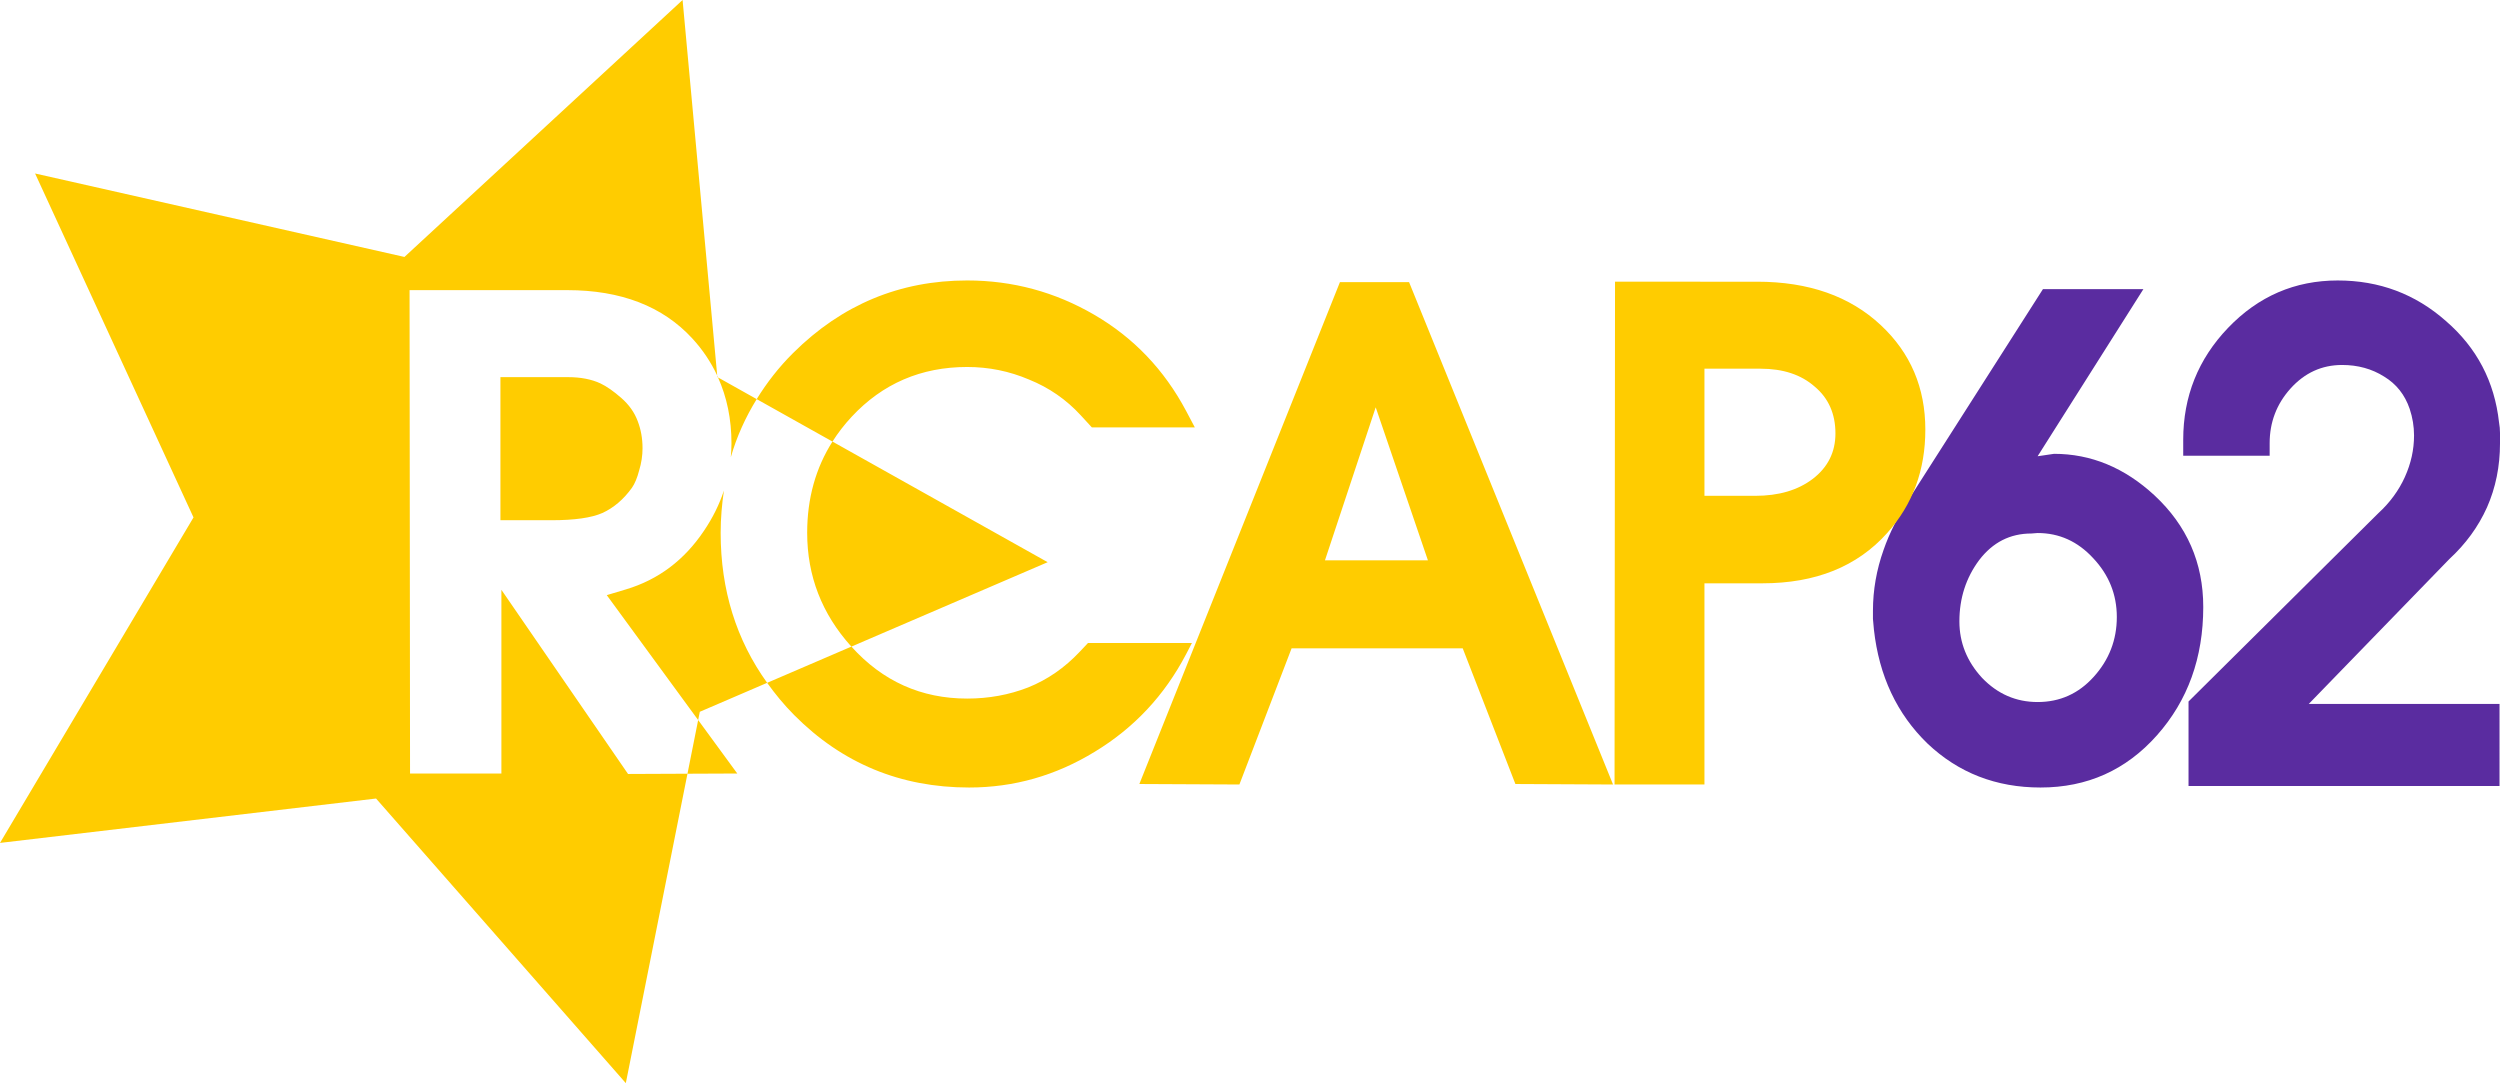
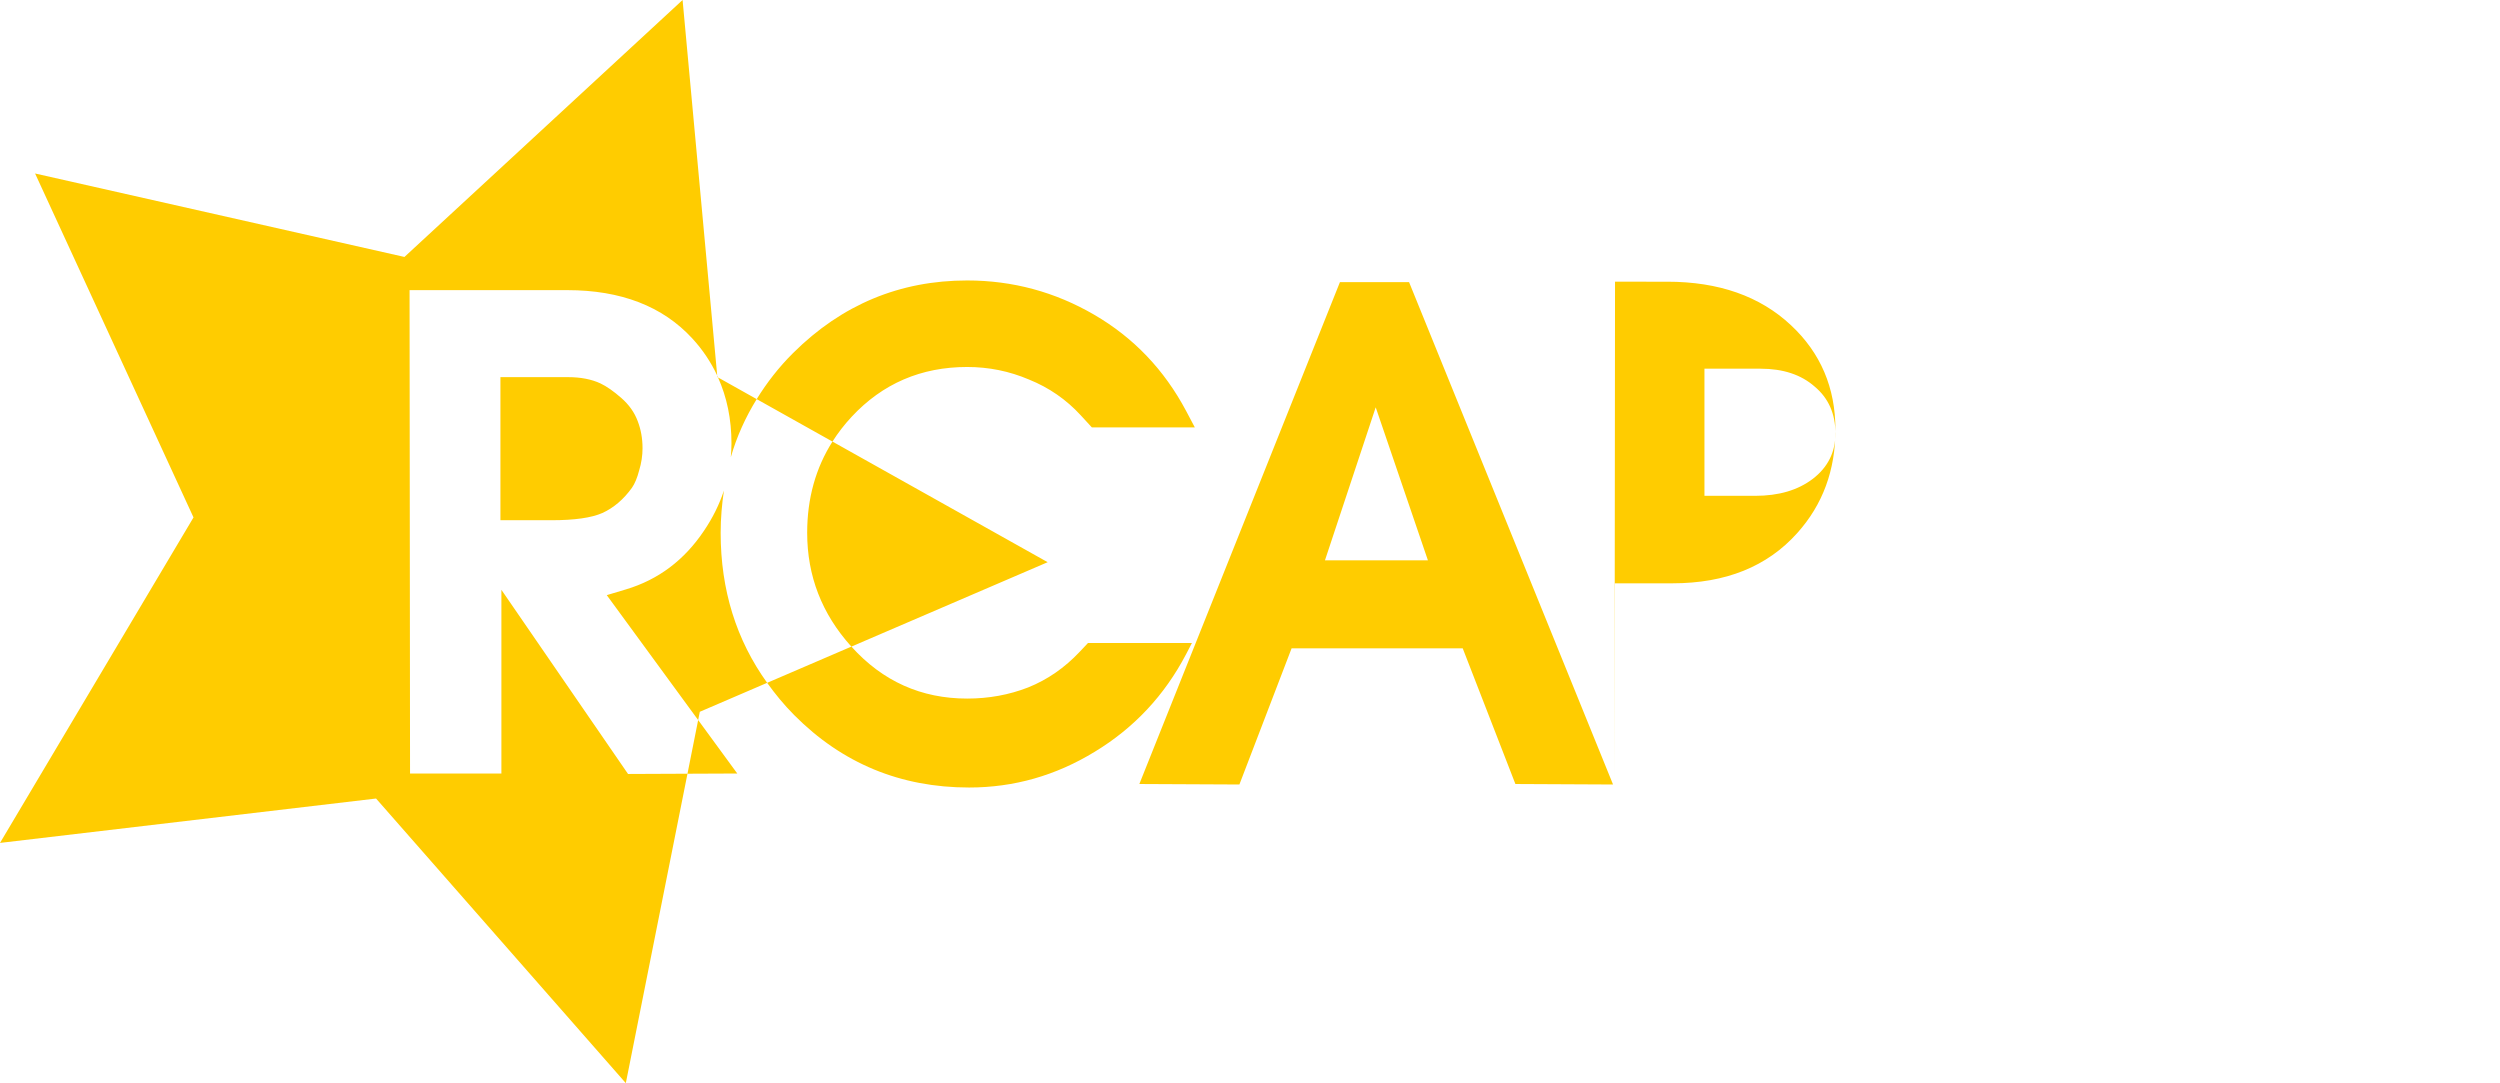
<svg xmlns="http://www.w3.org/2000/svg" xmlns:ns1="http://www.inkscape.org/namespaces/inkscape" xmlns:ns2="http://sodipodi.sourceforge.net/DTD/sodipodi-0.dtd" width="591.658" height="256.34" viewBox="0 0 591.658 256.34" version="1.1" id="svg1" ns1:version="1.3.1 (91b66b0783, 2023-11-16)" ns2:docname="drawing.svg">
  <ns2:namedview id="namedview1" pagecolor="#ffffff" bordercolor="#000000" borderopacity="0.25" ns1:showpageshadow="2" ns1:pageopacity="0.0" ns1:pagecheckerboard="0" ns1:deskcolor="#d1d1d1" ns1:document-units="px" ns1:zoom="0.5421152" ns1:cx="2162.8244" ns1:cy="-1977.4395" ns1:window-width="2560" ns1:window-height="1017" ns1:window-x="-8" ns1:window-y="-8" ns1:window-maximized="1" ns1:current-layer="layer1" />
  <defs id="defs1" />
  <g ns1:label="Layer 1" ns1:groupmode="layer" id="layer1" transform="translate(-2336.385,1564.683)">
-     <path d="m 2857.815,-1421.05 c 0,12.038 -3.657,22.171 -10.971,30.4 -7.314,8.229 -16.495,12.343 -27.543,12.343 -10.514,0 -19.428,-3.467 -26.743,-10.4 -7.238,-7.01 -11.467,-16 -12.686,-26.971 -0.076,-0.991 -0.152,-1.829 -0.229,-2.514 v -1.943 c 0,-4.876 0.838,-9.676 2.514,-14.4 1.371,-3.962 3.467,-8.114 6.286,-12.457 l 31.429,-49.257 h 23.771 l -25.029,39.543 3.886,-0.571 c 8.762,0 16.686,3.276 23.771,9.829 7.695,7.162 11.543,15.962 11.543,26.4 z m -20.457,2.4 c 0,-5.333 -1.867,-9.981 -5.6,-13.943 -3.657,-3.962 -8.038,-5.943 -13.143,-5.943 -0.686,0.076 -1.181,0.114 -1.486,0.114 -5.029,0 -9.143,2.095 -12.343,6.286 -3.124,4.191 -4.686,9.029 -4.686,14.514 0,5.029 1.79,9.486 5.371,13.371 3.657,3.809 8.038,5.714 13.143,5.714 5.257,0 9.676,-1.981 13.257,-5.943 3.657,-4.038 5.486,-8.762 5.486,-14.171 z m 90.571,39.986 h -73.6 v -20 l 44.914,-44.557 c 2.743,-2.514 4.838,-5.371 6.286,-8.571 1.448,-3.2 2.171,-6.476 2.171,-9.829 0,-2.133 -0.343,-4.229 -1.028,-6.286 -1.143,-3.352 -3.162,-5.905 -6.057,-7.657 -2.895,-1.829 -6.21,-2.743 -9.943,-2.743 -4.8,0 -8.876,1.867 -12.229,5.6 -3.276,3.657 -4.914,7.962 -4.914,12.914 v 2.971 h -20.457 v -3.771 c 0,-10.286 3.543,-19.124 10.629,-26.514 7.162,-7.467 15.809,-11.2 25.943,-11.2 9.829,0 18.362,3.2 25.6,9.6 7.314,6.324 11.505,14.324 12.571,24 0.152,0.838 0.229,1.676 0.229,2.514 v 2.4 c 0,5.486 -1.029,10.552 -3.086,15.2 -2.057,4.571 -5.029,8.648 -8.914,12.229 l -33.257,34.272 h 45.143 z" id="text4" style="font-weight:100;font-size:142.857px;line-height:1;font-family:'Avant Garde';-inkscape-font-specification:'Avant Garde Thin';letter-spacing:0px;fill:#5a2ca0;stroke-width:11.905" aria-label="62" ns2:nodetypes="ssscccscccccccssccscscscsccccssccscsccscsccssccccc" />
-     <path id="path14" style="fill:#ffcc00;stroke-width:1.156" ns1:transform-center-x="-10.793349" ns1:transform-center-y="2.1825188" d="m 2497.928,-1564.683 -65.826,60.81 -87.414,-19.752 37.494,81.397 -45.797,77.031 88.998,-10.506 59.109,67.359 14.592,-73.231 -14.066,0.062 -29.971,-43.584 v 43.471 h -21.621 l -0.113,-114.395 h 37.291 c 12.736,0 22.613,3.813 29.629,11.44 2.46,2.672 4.408,5.603 5.889,8.771 z m 8.193,88.875 0.033,0.361 0.16,0.09 c -0.067,-0.149 -0.124,-0.303 -0.193,-0.451 z m 0.193,0.451 c 2.101,4.674 3.184,9.862 3.184,15.6 0,1.108 -0.065,2.203 -0.162,3.289 1.406,-4.901 3.489,-9.468 6.133,-13.758 z m 9.154,5.131 17.93,10.047 c 1.302,-2.053 2.814,-4.01 4.541,-5.869 7.321,-7.855 16.434,-11.783 27.34,-11.783 5.11,0 9.991,0.992 14.643,2.975 4.728,1.907 8.809,4.728 12.24,8.465 l 2.631,2.861 h 24.365 l -2.059,-3.891 c -5.186,-9.762 -12.43,-17.349 -21.734,-22.764 -9.304,-5.415 -19.333,-8.123 -30.086,-8.123 -15.939,0 -29.666,5.721 -41.182,17.16 -3.403,3.381 -6.238,7.042 -8.629,10.922 z m 17.93,10.047 c -3.987,6.286 -5.984,13.48 -5.984,21.586 0,10.219 3.47,19.18 10.41,26.883 0.017,0.019 0.036,0.034 0.053,0.053 l 46.455,-19.977 z m 4.479,48.522 -19.939,8.574 c 1.902,2.645 3.991,5.204 6.389,7.617 11.363,11.439 25.166,17.158 41.41,17.158 10.601,0 20.514,-2.821 29.742,-8.465 9.304,-5.644 16.512,-13.346 21.621,-23.108 l 1.373,-2.631 h -24.596 l -1.943,2.059 c -3.584,3.813 -7.665,6.635 -12.24,8.465 -4.5,1.754 -9.304,2.631 -14.414,2.631 -10.881,0 -20.014,-4.102 -27.402,-12.301 z m -19.939,8.574 c -7.292,-10.143 -11,-21.96 -11,-35.51 0,-3.459 0.3,-6.771 0.773,-9.996 -1.085,3.292 -2.653,6.474 -4.732,9.539 -4.652,6.94 -10.792,11.554 -18.418,13.842 l -4.576,1.371 21.629,29.561 0.391,-1.955 z m -16.324,8.807 -2.529,12.703 11.787,-0.051 z m 216.988,-103.742 -0.113,118.994 h 21.277 v -47.613 h 13.726 c 12.583,0 22.421,-3.965 29.514,-11.896 6.025,-6.711 9.037,-14.871 9.037,-24.48 0,-9.914 -3.507,-18.151 -10.523,-24.709 -7.321,-6.864 -17.083,-10.295 -29.285,-10.295 z m -65.102,0.1 -47.473,118.779 23.678,0.115 12.355,-32.228 h 40.496 l 12.469,32.113 23.108,0.115 -48.276,-118.895 z m 86.266,20.49 h 13.27 c 5.338,0 9.609,1.411 12.812,4.232 3.279,2.745 4.918,6.446 4.918,11.098 0,4.423 -1.793,8.007 -5.377,10.752 -3.508,2.669 -8.044,4.004 -13.611,4.004 h -12.012 z m -284.947,2 v 33.861 h 12.125 c 5.415,0 9.419,-0.571 12.012,-1.715 2.669,-1.22 4.996,-3.204 6.979,-5.949 0.686,-0.991 1.257,-2.365 1.715,-4.119 0.534,-1.754 0.801,-3.508 0.801,-5.262 0,-2.288 -0.38,-4.423 -1.143,-6.406 -0.763,-2.059 -2.06,-3.889 -3.891,-5.49 -1.83,-1.601 -3.469,-2.745 -4.918,-3.432 -2.135,-0.992 -4.69,-1.488 -7.664,-1.488 z m 207.147,7.139 12.355,36.217 h -24.367 z" />
+     <path id="path14" style="fill:#ffcc00;stroke-width:1.156" ns1:transform-center-x="-10.793349" ns1:transform-center-y="2.1825188" d="m 2497.928,-1564.683 -65.826,60.81 -87.414,-19.752 37.494,81.397 -45.797,77.031 88.998,-10.506 59.109,67.359 14.592,-73.231 -14.066,0.062 -29.971,-43.584 v 43.471 h -21.621 l -0.113,-114.395 h 37.291 c 12.736,0 22.613,3.813 29.629,11.44 2.46,2.672 4.408,5.603 5.889,8.771 z m 8.193,88.875 0.033,0.361 0.16,0.09 c -0.067,-0.149 -0.124,-0.303 -0.193,-0.451 z m 0.193,0.451 c 2.101,4.674 3.184,9.862 3.184,15.6 0,1.108 -0.065,2.203 -0.162,3.289 1.406,-4.901 3.489,-9.468 6.133,-13.758 z m 9.154,5.131 17.93,10.047 c 1.302,-2.053 2.814,-4.01 4.541,-5.869 7.321,-7.855 16.434,-11.783 27.34,-11.783 5.11,0 9.991,0.992 14.643,2.975 4.728,1.907 8.809,4.728 12.24,8.465 l 2.631,2.861 h 24.365 l -2.059,-3.891 c -5.186,-9.762 -12.43,-17.349 -21.734,-22.764 -9.304,-5.415 -19.333,-8.123 -30.086,-8.123 -15.939,0 -29.666,5.721 -41.182,17.16 -3.403,3.381 -6.238,7.042 -8.629,10.922 z m 17.93,10.047 c -3.987,6.286 -5.984,13.48 -5.984,21.586 0,10.219 3.47,19.18 10.41,26.883 0.017,0.019 0.036,0.034 0.053,0.053 l 46.455,-19.977 z m 4.479,48.522 -19.939,8.574 c 1.902,2.645 3.991,5.204 6.389,7.617 11.363,11.439 25.166,17.158 41.41,17.158 10.601,0 20.514,-2.821 29.742,-8.465 9.304,-5.644 16.512,-13.346 21.621,-23.108 l 1.373,-2.631 h -24.596 l -1.943,2.059 c -3.584,3.813 -7.665,6.635 -12.24,8.465 -4.5,1.754 -9.304,2.631 -14.414,2.631 -10.881,0 -20.014,-4.102 -27.402,-12.301 z m -19.939,8.574 c -7.292,-10.143 -11,-21.96 -11,-35.51 0,-3.459 0.3,-6.771 0.773,-9.996 -1.085,3.292 -2.653,6.474 -4.732,9.539 -4.652,6.94 -10.792,11.554 -18.418,13.842 l -4.576,1.371 21.629,29.561 0.391,-1.955 z m -16.324,8.807 -2.529,12.703 11.787,-0.051 z m 216.988,-103.742 -0.113,118.994 v -47.613 h 13.726 c 12.583,0 22.421,-3.965 29.514,-11.896 6.025,-6.711 9.037,-14.871 9.037,-24.48 0,-9.914 -3.507,-18.151 -10.523,-24.709 -7.321,-6.864 -17.083,-10.295 -29.285,-10.295 z m -65.102,0.1 -47.473,118.779 23.678,0.115 12.355,-32.228 h 40.496 l 12.469,32.113 23.108,0.115 -48.276,-118.895 z m 86.266,20.49 h 13.27 c 5.338,0 9.609,1.411 12.812,4.232 3.279,2.745 4.918,6.446 4.918,11.098 0,4.423 -1.793,8.007 -5.377,10.752 -3.508,2.669 -8.044,4.004 -13.611,4.004 h -12.012 z m -284.947,2 v 33.861 h 12.125 c 5.415,0 9.419,-0.571 12.012,-1.715 2.669,-1.22 4.996,-3.204 6.979,-5.949 0.686,-0.991 1.257,-2.365 1.715,-4.119 0.534,-1.754 0.801,-3.508 0.801,-5.262 0,-2.288 -0.38,-4.423 -1.143,-6.406 -0.763,-2.059 -2.06,-3.889 -3.891,-5.49 -1.83,-1.601 -3.469,-2.745 -4.918,-3.432 -2.135,-0.992 -4.69,-1.488 -7.664,-1.488 z m 207.147,7.139 12.355,36.217 h -24.367 z" />
  </g>
</svg>